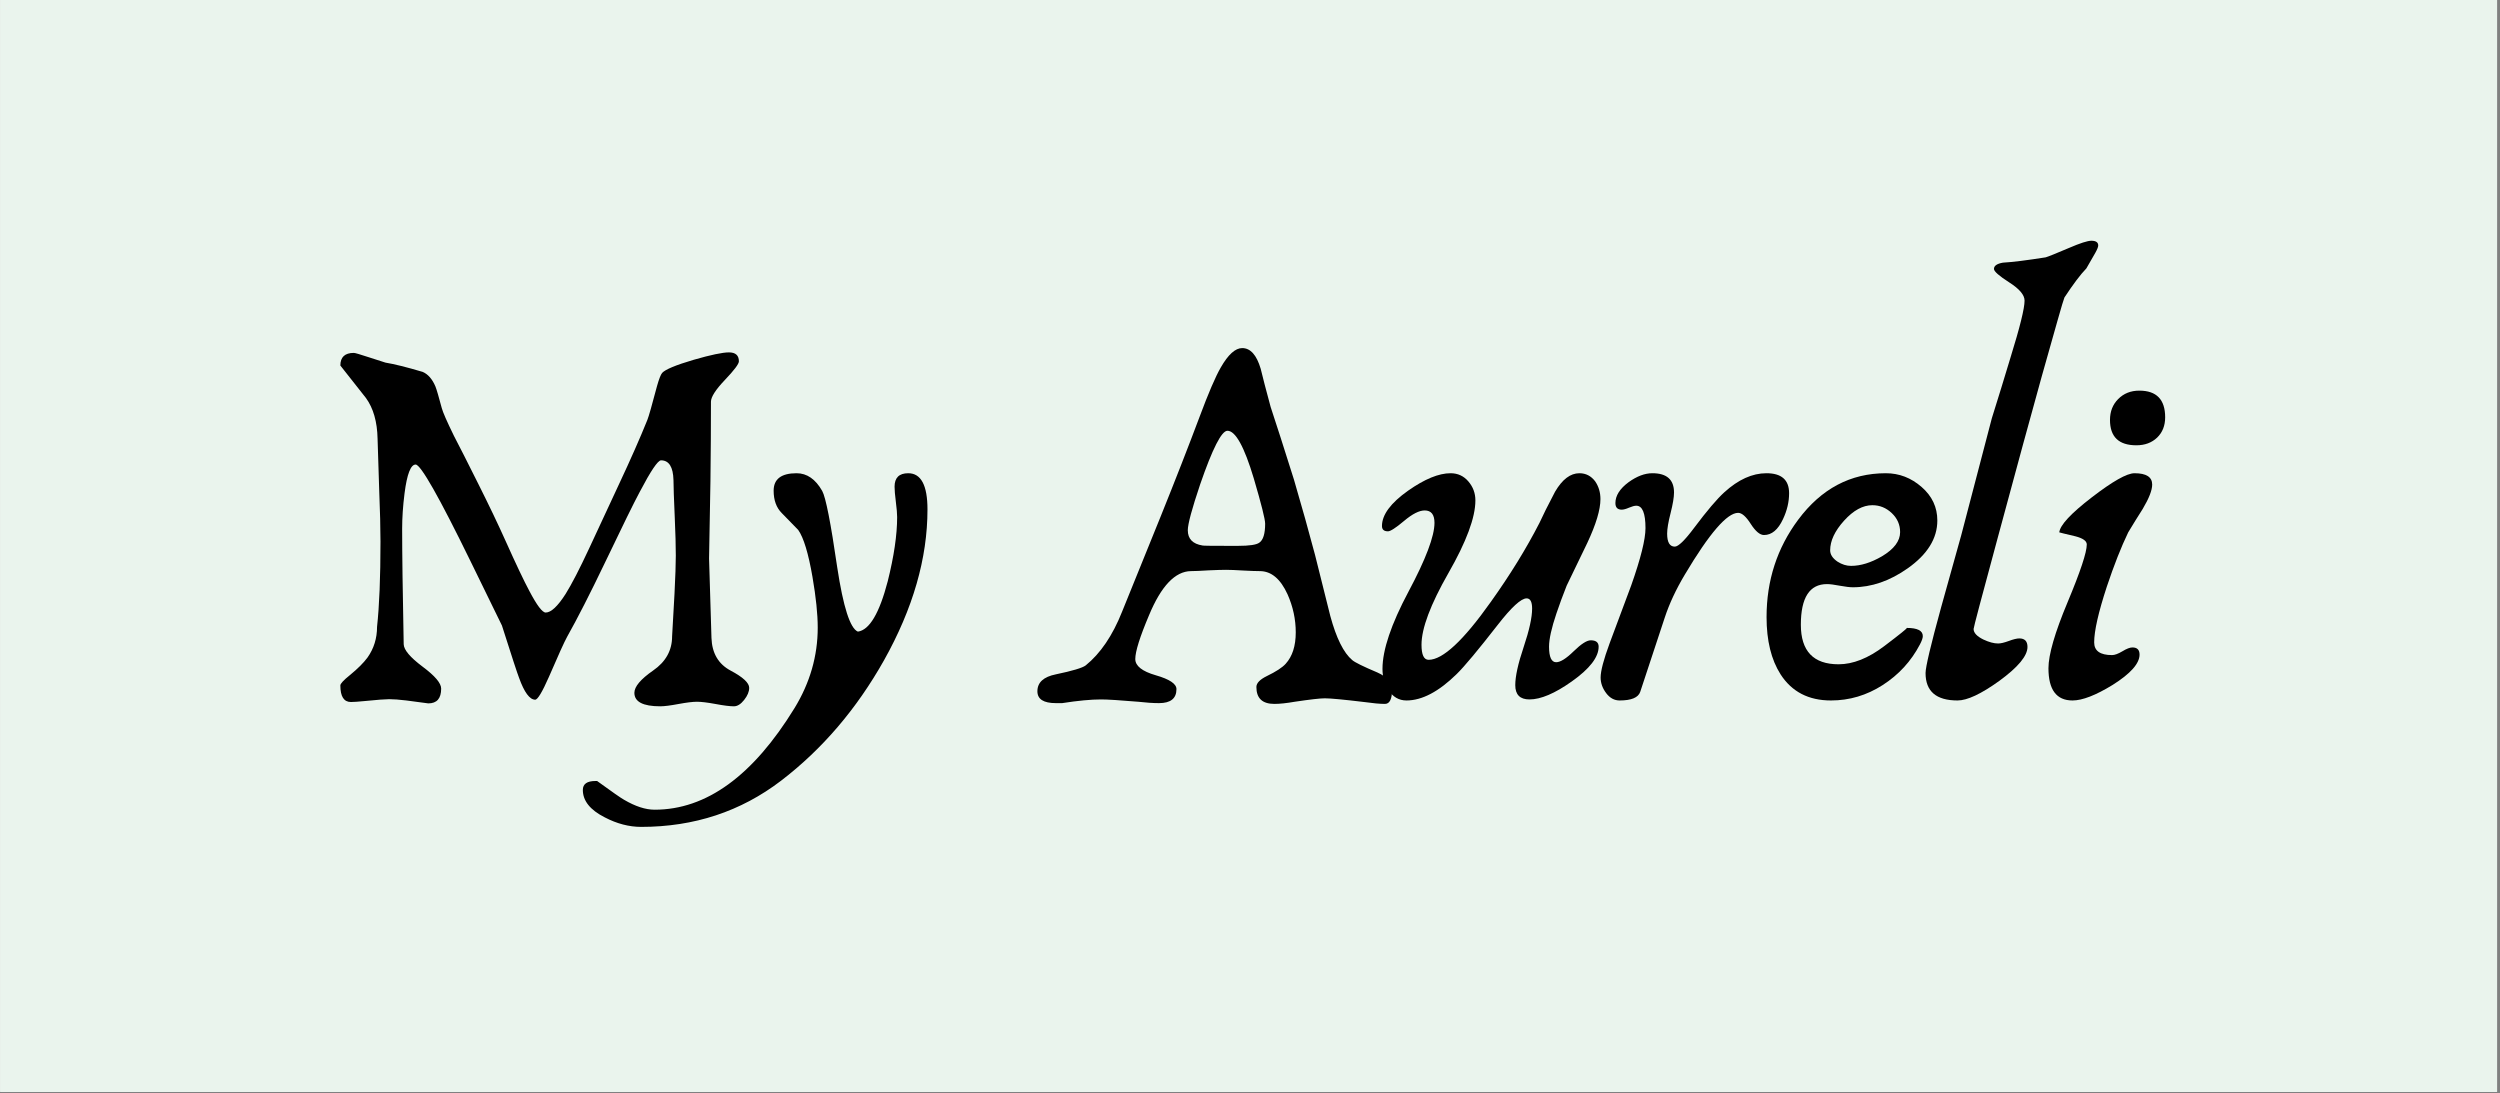
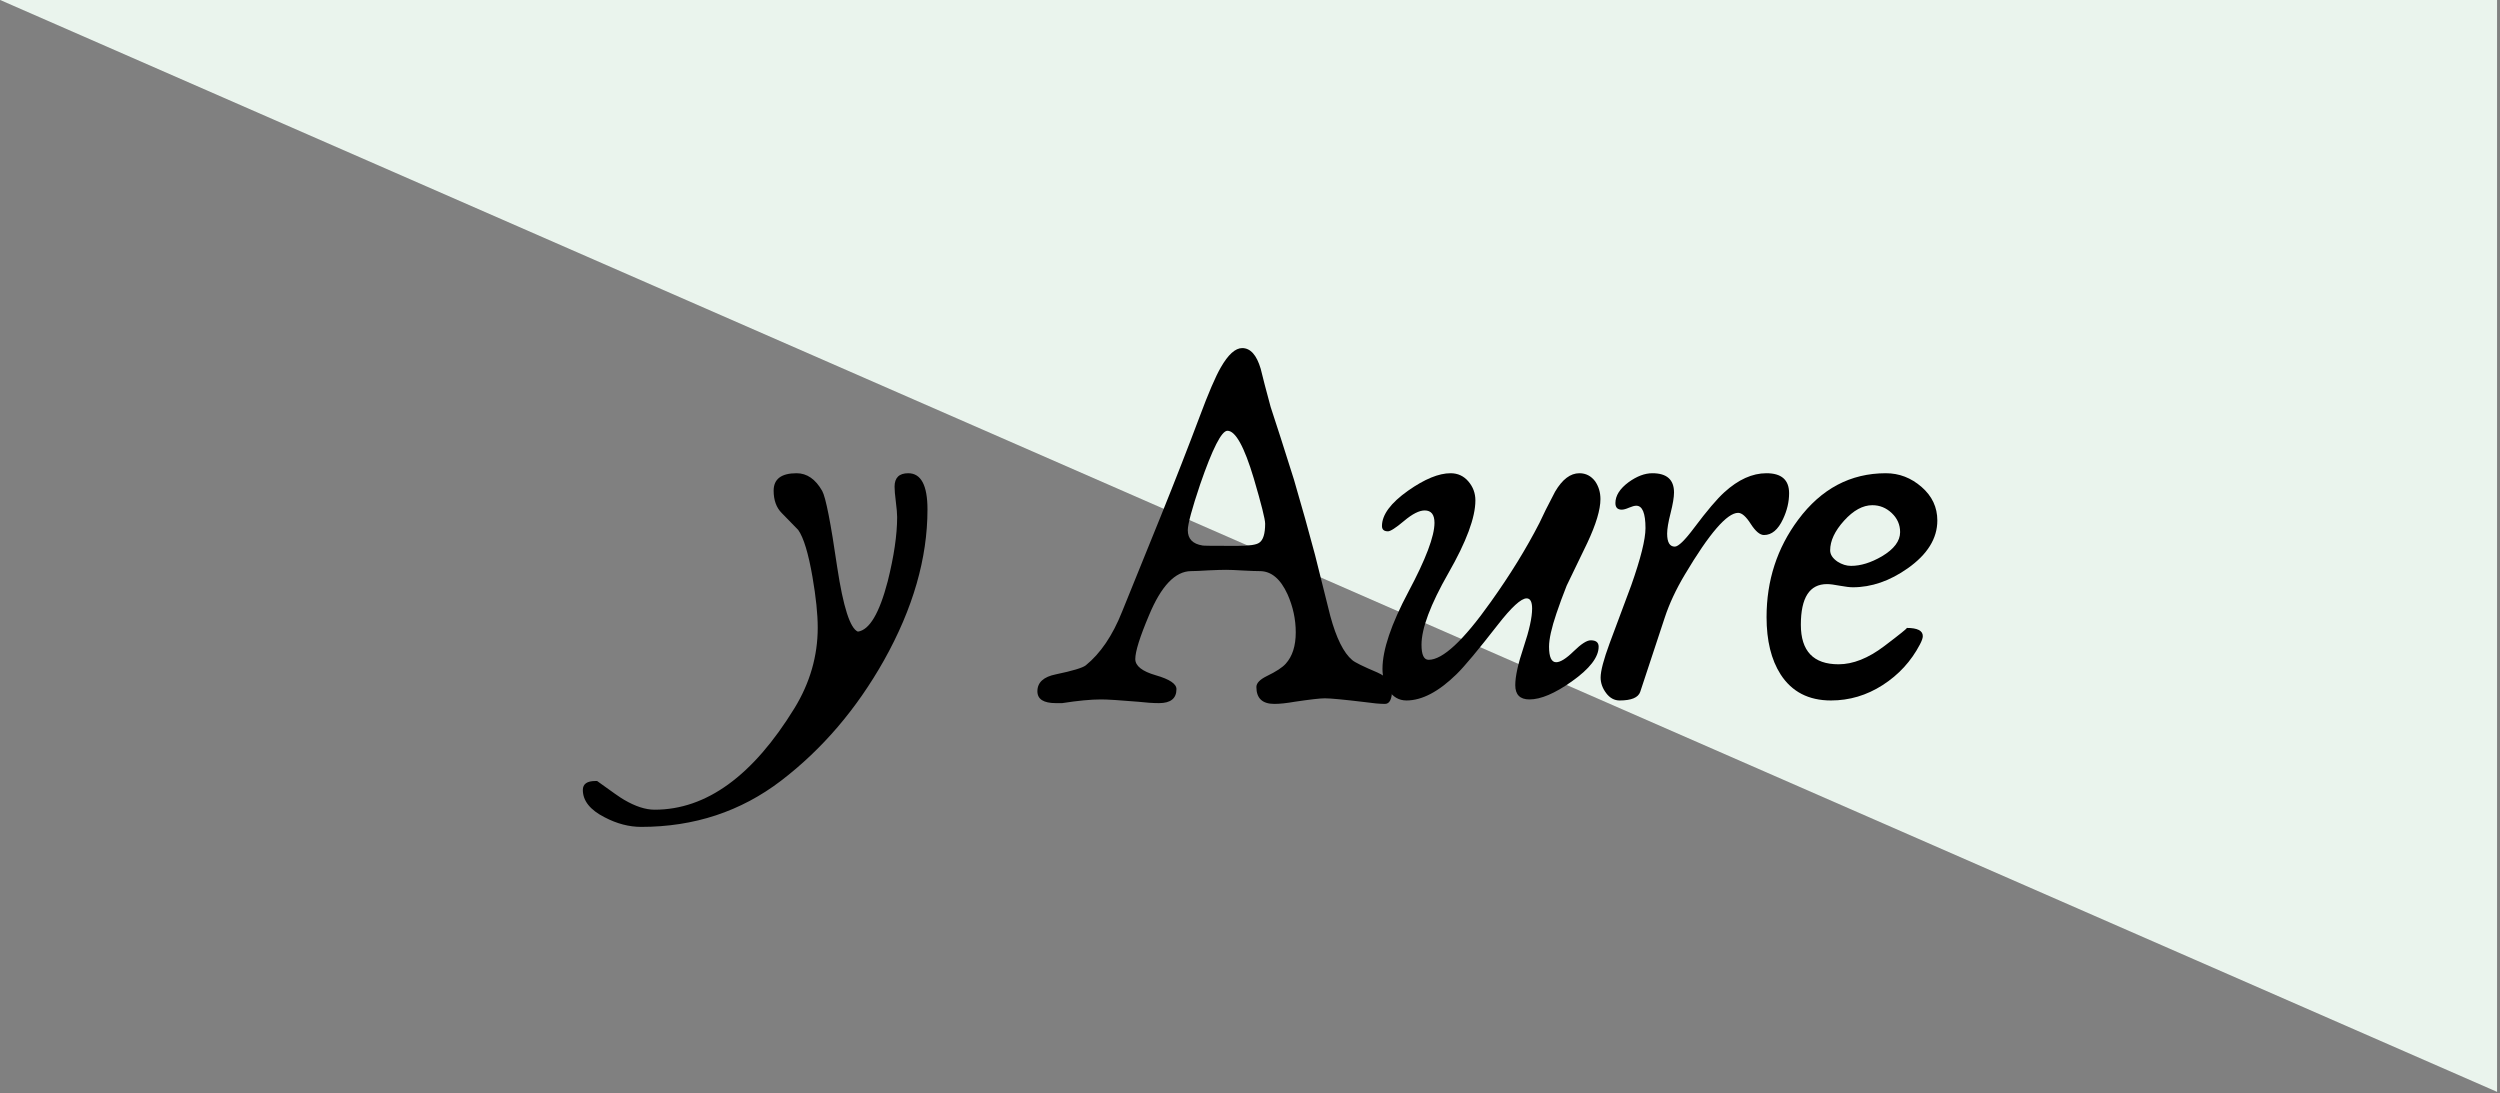
<svg xmlns="http://www.w3.org/2000/svg" version="1.0" preserveAspectRatio="xMidYMid meet" height="265" viewBox="0 0 454.5 198.75" zoomAndPan="magnify" width="606">
  <rect x="0" y="0" width="454.5" height="198.75" fill="#808080" stroke="none" />
  <defs>
    <g />
    <clipPath id="3326be9a71">
-       <path clip-rule="nonzero" d="M 0.035 0 L 453.965 0 L 453.965 198.5 L 0.035 198.5 Z M 0.035 0" />
+       <path clip-rule="nonzero" d="M 0.035 0 L 453.965 0 L 453.965 198.5 Z M 0.035 0" />
    </clipPath>
    <clipPath id="8a70034164">
      <rect height="126" y="0" width="339" x="0" />
    </clipPath>
  </defs>
  <g clip-path="url(#3326be9a71)">
-     <path fill-rule="nonzero" fill-opacity="1" d="M 0.035 0 L 453.965 0 L 453.965 198.5 L 0.035 198.5 Z M 0.035 0" fill="#ffffff" />
    <path fill-rule="nonzero" fill-opacity="1" d="M 0.035 0 L 453.965 0 L 453.965 198.5 L 0.035 198.5 Z M 0.035 0" fill="#eaf4ed" />
  </g>
  <g transform="matrix(1, 0, 0, 1, 56, 36)">
    <g clip-path="url(#8a70034164)">
      <g fill-opacity="1" fill="#000000">
        <g transform="translate(0.892, 91.345)">
          <g>
-             <path d="M 79.312 -2.297 C 79.312 -1.598 79.004 -0.863 78.391 -0.094 C 77.785 0.676 77.164 1.062 76.531 1.062 C 75.789 1.062 74.676 0.922 73.188 0.641 C 71.707 0.367 70.582 0.234 69.812 0.234 C 69.07 0.234 67.957 0.367 66.469 0.641 C 64.988 0.922 63.879 1.062 63.141 1.062 C 60.004 1.062 58.438 0.242 58.438 -1.391 C 58.438 -2.516 59.578 -3.867 61.859 -5.453 C 64.148 -7.035 65.297 -9.102 65.297 -11.656 C 65.297 -11.852 65.441 -14.445 65.734 -19.438 C 65.891 -22.539 65.969 -24.844 65.969 -26.344 C 65.969 -28.102 65.906 -30.391 65.781 -33.203 C 65.625 -36.723 65.547 -39.008 65.547 -40.062 C 65.484 -42.457 64.727 -43.656 63.281 -43.656 C 62.707 -43.656 61.414 -41.738 59.406 -37.906 C 58.406 -36.051 56.289 -31.75 53.062 -25 C 50.375 -19.395 48.086 -14.914 46.203 -11.562 C 45.723 -10.695 44.617 -8.266 42.891 -4.266 C 41.68 -1.516 40.852 -0.141 40.406 -0.141 C 39.406 -0.141 38.426 -1.469 37.469 -4.125 C 37.188 -4.832 36.148 -8 34.359 -13.625 L 28.688 -25.234 C 22.938 -37.004 19.598 -42.891 18.672 -42.891 C 17.773 -42.891 17.102 -41.148 16.656 -37.672 C 16.363 -35.359 16.219 -33.211 16.219 -31.234 C 16.219 -26.723 16.312 -19.719 16.5 -10.219 C 16.531 -9.195 17.672 -7.844 19.922 -6.156 C 22.18 -4.477 23.312 -3.145 23.312 -2.156 C 23.312 -0.363 22.531 0.531 20.969 0.531 C 20.844 0.531 19.516 0.352 16.984 0 C 15.703 -0.156 14.66 -0.234 13.859 -0.234 C 13.16 -0.234 11.723 -0.125 9.547 0.094 C 8.266 0.219 7.383 0.281 6.906 0.281 C 5.625 0.281 4.984 -0.723 4.984 -2.734 C 4.984 -3.055 5.562 -3.68 6.719 -4.609 C 8.156 -5.785 9.227 -6.859 9.938 -7.828 C 11.082 -9.453 11.656 -11.305 11.656 -13.391 C 12.07 -17.191 12.281 -22.359 12.281 -28.891 C 12.281 -31.285 12.203 -34.398 12.047 -38.234 C 11.879 -43.098 11.781 -46.219 11.75 -47.594 C 11.688 -50.664 10.984 -53.129 9.641 -54.984 C 9.641 -54.984 8.086 -56.953 4.984 -60.891 C 4.984 -62.422 5.801 -63.188 7.438 -63.188 C 7.656 -63.188 8.535 -62.93 10.078 -62.422 L 13.188 -61.422 C 14.789 -61.16 17.047 -60.598 19.953 -59.734 C 20.922 -59.316 21.691 -58.438 22.266 -57.094 C 22.484 -56.551 22.867 -55.238 23.422 -53.156 C 23.609 -52.426 24.344 -50.75 25.625 -48.125 C 26.645 -46.176 28.129 -43.25 30.078 -39.344 C 32.035 -35.438 33.688 -31.984 35.031 -28.984 C 36.914 -24.785 38.352 -21.758 39.344 -19.906 C 40.719 -17.289 41.707 -15.984 42.312 -15.984 C 43.281 -15.984 44.484 -17.102 45.922 -19.344 C 47.035 -21.125 48.473 -23.906 50.234 -27.688 L 55.656 -39.344 C 57.77 -43.852 59.484 -47.738 60.797 -51 C 61.047 -51.613 61.633 -53.676 62.562 -57.188 C 62.914 -58.438 63.223 -59.223 63.484 -59.547 C 64.055 -60.18 65.973 -60.977 69.234 -61.938 C 72.336 -62.832 74.469 -63.281 75.625 -63.281 C 76.832 -63.281 77.438 -62.738 77.438 -61.656 C 77.438 -61.176 76.586 -60.047 74.891 -58.266 C 73.203 -56.492 72.359 -55.176 72.359 -54.312 C 72.359 -49.895 72.328 -45.066 72.266 -39.828 C 72.098 -30.453 72.016 -25.781 72.016 -25.812 L 72.453 -11.375 C 72.547 -8.594 73.711 -6.609 75.953 -5.422 C 78.191 -4.234 79.312 -3.191 79.312 -2.297 Z M 79.312 -2.297" />
-           </g>
+             </g>
        </g>
      </g>
      <g fill-opacity="1" fill="#000000">
        <g transform="translate(79.132, 91.345)">
          <g>
            <path d="M 33.484 -34.734 C 33.484 -25.848 30.848 -16.703 25.578 -7.297 C 20.586 1.566 14.348 8.863 6.859 14.594 C -0.461 20.188 -8.938 22.984 -18.562 22.984 C -20.77 22.984 -22.977 22.406 -25.188 21.25 C -27.844 19.906 -29.172 18.242 -29.172 16.266 C -29.172 15.18 -28.406 14.641 -26.875 14.641 L -26.578 14.641 C -23.859 16.617 -22.227 17.754 -21.688 18.047 C -19.633 19.254 -17.781 19.859 -16.125 19.859 C -6.719 19.859 1.758 13.703 9.312 1.391 C 12.125 -3.211 13.531 -8.094 13.531 -13.25 C 13.531 -15.707 13.211 -18.773 12.578 -22.453 C 11.836 -26.742 10.973 -29.594 9.984 -31 C 9.953 -31.031 8.957 -32.051 7 -34.062 C 6.008 -35.051 5.516 -36.41 5.516 -38.141 C 5.516 -40.254 6.906 -41.312 9.688 -41.312 C 11.57 -41.312 13.125 -40.238 14.344 -38.094 C 14.988 -36.945 15.898 -32.312 17.078 -24.188 C 18.172 -16.988 19.422 -13.098 20.828 -12.516 C 22.93 -12.805 24.738 -15.848 26.25 -21.641 C 27.395 -26.211 27.969 -30.113 27.969 -33.344 C 27.969 -33.957 27.891 -34.879 27.734 -36.109 C 27.578 -37.336 27.5 -38.254 27.5 -38.859 C 27.5 -40.492 28.328 -41.312 29.984 -41.312 C 32.316 -41.312 33.484 -39.117 33.484 -34.734 Z M 33.484 -34.734" />
          </g>
        </g>
      </g>
      <g fill-opacity="1" fill="#000000">
        <g transform="translate(112.556, 91.345)">
          <g />
        </g>
      </g>
      <g fill-opacity="1" fill="#000000">
        <g transform="translate(131.442, 91.345)">
          <g>
            <path d="M 65.641 -2.062 C 65.641 -0.27 65.207 0.625 64.344 0.625 C 63.414 0.625 62.148 0.508 60.547 0.281 C 56.836 -0.164 54.457 -0.391 53.406 -0.391 C 52.539 -0.391 50.719 -0.18 47.938 0.234 C 46.457 0.492 45.223 0.625 44.234 0.625 C 42.055 0.625 40.969 -0.398 40.969 -2.453 C 40.969 -3.148 41.594 -3.805 42.844 -4.422 C 44.539 -5.242 45.691 -5.992 46.297 -6.672 C 47.516 -8.016 48.125 -9.914 48.125 -12.375 C 48.125 -14.75 47.629 -17.051 46.641 -19.281 C 45.359 -22.102 43.676 -23.516 41.594 -23.516 C 40.926 -23.516 39.91 -23.551 38.547 -23.625 C 37.191 -23.707 36.16 -23.75 35.453 -23.75 C 34.723 -23.75 33.672 -23.719 32.297 -23.656 C 30.816 -23.562 29.742 -23.516 29.078 -23.516 C 26.203 -23.484 23.66 -20.812 21.453 -15.5 C 19.785 -11.562 18.953 -8.906 18.953 -7.531 C 18.953 -6.281 20.195 -5.297 22.688 -4.578 C 25.188 -3.859 26.438 -3.02 26.438 -2.062 C 26.438 -0.363 25.379 0.484 23.266 0.484 C 22.18 0.484 20.922 0.398 19.484 0.234 C 16.148 -0.047 13.895 -0.188 12.719 -0.188 C 10.895 -0.188 8.539 0.035 5.656 0.484 L 4.516 0.484 C 2.273 0.484 1.156 -0.234 1.156 -1.672 C 1.156 -3.273 2.273 -4.301 4.516 -4.75 C 7.547 -5.383 9.352 -5.926 9.938 -6.375 C 12.625 -8.551 14.828 -11.801 16.547 -16.125 L 23.562 -33.438 C 26.281 -40.188 28.629 -46.203 30.609 -51.484 C 32.242 -55.867 33.539 -58.891 34.5 -60.547 C 35.844 -62.891 37.141 -64.062 38.391 -64.062 C 39.891 -64.062 41.008 -62.812 41.75 -60.312 C 42.125 -58.75 42.727 -56.43 43.562 -53.359 C 44.594 -50.254 46.004 -45.852 47.797 -40.156 C 49.234 -35.258 50.508 -30.703 51.625 -26.484 C 52.238 -24.023 53.164 -20.316 54.406 -15.359 C 55.5 -11.328 56.828 -8.656 58.391 -7.344 C 58.867 -6.926 60.391 -6.176 62.953 -5.094 C 64.742 -4.289 65.641 -3.281 65.641 -2.062 Z M 42.562 -32.141 C 42.562 -32.941 41.875 -35.68 40.5 -40.359 C 38.77 -46.141 37.172 -49.031 35.703 -49.031 C 34.641 -49.031 32.988 -45.785 30.75 -39.297 C 29.25 -34.848 28.5 -32.066 28.5 -30.953 C 28.5 -29.379 29.395 -28.453 31.188 -28.172 C 31.281 -28.129 32.816 -28.109 35.797 -28.109 L 37.625 -28.109 C 39.695 -28.109 40.988 -28.301 41.5 -28.688 C 42.207 -29.164 42.562 -30.316 42.562 -32.141 Z M 42.562 -32.141" />
          </g>
        </g>
      </g>
      <g fill-opacity="1" fill="#000000">
        <g transform="translate(194.664, 91.345)">
          <g>
            <path d="M 40.297 -36.609 C 40.297 -34.691 39.5 -32.035 37.906 -28.641 C 36.656 -26.055 35.406 -23.469 34.156 -20.875 C 33.457 -19.113 32.836 -17.43 32.297 -15.828 C 31.398 -13.172 30.953 -11.156 30.953 -9.781 C 30.953 -7.895 31.383 -6.953 32.25 -6.953 C 33.008 -6.953 34.066 -7.613 35.422 -8.938 C 36.785 -10.27 37.82 -10.938 38.531 -10.938 C 39.488 -10.938 39.969 -10.551 39.969 -9.781 C 39.969 -7.863 38.336 -5.754 35.078 -3.453 C 32.004 -1.273 29.441 -0.188 27.391 -0.188 C 25.672 -0.188 24.812 -1.051 24.812 -2.781 C 24.812 -4.383 25.32 -6.703 26.344 -9.734 C 27.363 -12.773 27.875 -15.098 27.875 -16.703 C 27.875 -17.941 27.539 -18.562 26.875 -18.562 C 25.875 -18.562 24.129 -16.961 21.641 -13.766 C 18.055 -9.16 15.562 -6.172 14.156 -4.797 C 10.895 -1.598 7.852 0 5.031 0 C 3.656 0 2.555 -0.641 1.734 -1.922 C 1.023 -3.004 0.672 -4.281 0.672 -5.75 C 0.672 -9.176 2.242 -13.848 5.391 -19.766 C 8.547 -25.68 10.125 -29.859 10.125 -32.297 C 10.125 -33.797 9.531 -34.547 8.344 -34.547 C 7.352 -34.547 6.102 -33.91 4.594 -32.641 C 3.094 -31.379 2.117 -30.75 1.672 -30.75 C 0.941 -30.75 0.578 -31.07 0.578 -31.719 C 0.578 -33.758 2.16 -35.898 5.328 -38.141 C 8.336 -40.254 10.91 -41.312 13.047 -41.312 C 14.359 -41.312 15.438 -40.816 16.281 -39.828 C 17.133 -38.836 17.562 -37.688 17.562 -36.375 C 17.562 -33.27 15.926 -28.863 12.656 -23.156 C 9.395 -17.445 7.766 -13.102 7.766 -10.125 C 7.766 -8.301 8.195 -7.391 9.062 -7.391 C 11.625 -7.391 15.383 -10.891 20.344 -17.891 C 23.863 -22.816 26.82 -27.617 29.219 -32.297 C 29.789 -33.566 30.734 -35.453 32.047 -37.953 C 33.359 -40.191 34.832 -41.312 36.469 -41.312 C 37.645 -41.312 38.602 -40.816 39.344 -39.828 C 39.977 -38.898 40.297 -37.828 40.297 -36.609 Z M 40.297 -36.609" />
          </g>
        </g>
      </g>
      <g fill-opacity="1" fill="#000000">
        <g transform="translate(233.462, 91.345)">
          <g>
            <path d="M 35.797 -37.672 C 35.797 -36.098 35.426 -34.531 34.688 -32.969 C 33.789 -31.039 32.641 -30.078 31.234 -30.078 C 30.492 -30.078 29.691 -30.75 28.828 -32.094 C 27.973 -33.438 27.207 -34.109 26.531 -34.109 C 24.52 -34.109 21.289 -30.367 16.844 -22.891 C 15.238 -20.203 14.02 -17.594 13.188 -15.062 L 8.734 -1.578 C 8.379 -0.523 7.129 0 4.984 0 C 4.023 0 3.207 -0.445 2.531 -1.344 C 1.863 -2.238 1.531 -3.18 1.531 -4.172 C 1.531 -5.359 2.078 -7.438 3.172 -10.406 C 4.484 -13.926 5.789 -17.43 7.094 -20.922 C 8.82 -25.816 9.688 -29.285 9.688 -31.328 C 9.688 -34.047 9.129 -35.406 8.016 -35.406 C 7.691 -35.406 7.25 -35.285 6.688 -35.047 C 6.133 -34.805 5.695 -34.688 5.375 -34.688 C 4.602 -34.688 4.219 -35.086 4.219 -35.891 C 4.219 -37.234 5.02 -38.5 6.625 -39.688 C 8.125 -40.77 9.562 -41.312 10.938 -41.312 C 13.562 -41.312 14.875 -40.145 14.875 -37.812 C 14.875 -36.945 14.664 -35.695 14.25 -34.062 C 13.832 -32.438 13.625 -31.191 13.625 -30.328 C 13.625 -28.754 14.086 -27.969 15.016 -27.969 C 15.66 -27.969 16.844 -29.117 18.562 -31.422 C 20.863 -34.492 22.688 -36.641 24.031 -37.859 C 26.562 -40.16 29.109 -41.312 31.672 -41.312 C 34.422 -41.312 35.797 -40.098 35.797 -37.672 Z M 35.797 -37.672" />
          </g>
        </g>
      </g>
      <g fill-opacity="1" fill="#000000">
        <g transform="translate(265.207, 91.345)">
          <g>
            <path d="M 31 -32.719 C 31 -29.457 29.207 -26.562 25.625 -24.031 C 22.363 -21.727 19.035 -20.578 15.641 -20.578 C 15.098 -20.578 14.312 -20.672 13.281 -20.859 C 12.258 -21.055 11.477 -21.156 10.938 -21.156 C 7.77 -21.156 6.188 -18.691 6.188 -13.766 C 6.188 -8.973 8.473 -6.578 13.047 -6.578 C 15.672 -6.578 18.438 -7.676 21.344 -9.875 C 24.258 -12.082 25.625 -13.188 25.438 -13.188 C 27.383 -13.188 28.359 -12.691 28.359 -11.703 C 28.359 -11.348 28.18 -10.836 27.828 -10.172 C 26.234 -7.129 23.977 -4.672 21.062 -2.797 C 18.156 -0.93 15.02 0 11.656 0 C 7.594 0 4.539 -1.582 2.5 -4.75 C 0.801 -7.406 -0.047 -10.875 -0.047 -15.156 C -0.047 -21.812 1.867 -27.711 5.703 -32.859 C 9.898 -38.492 15.211 -41.312 21.641 -41.312 C 24.066 -41.312 26.234 -40.477 28.141 -38.812 C 30.047 -37.156 31 -35.125 31 -32.719 Z M 24.234 -30.609 C 24.234 -31.953 23.727 -33.102 22.719 -34.062 C 21.707 -35.02 20.531 -35.5 19.188 -35.5 C 17.457 -35.5 15.742 -34.562 14.047 -32.688 C 12.359 -30.82 11.516 -29.023 11.516 -27.297 C 11.516 -26.535 11.961 -25.848 12.859 -25.234 C 13.66 -24.723 14.477 -24.469 15.312 -24.469 C 17.062 -24.469 18.93 -25.047 20.922 -26.203 C 23.129 -27.516 24.234 -28.984 24.234 -30.609 Z M 24.234 -30.609" />
          </g>
        </g>
      </g>
      <g fill-opacity="1" fill="#000000">
        <g transform="translate(292.394, 91.345)">
          <g>
-             <path d="M 33.062 -82.719 C 33.062 -82.457 32.883 -82.008 32.531 -81.375 C 32.176 -80.738 31.633 -79.797 30.906 -78.547 C 29.844 -77.453 28.516 -75.691 26.922 -73.266 C 26.785 -72.941 26.367 -71.551 25.672 -69.094 L 22.797 -58.922 C 20.941 -52.266 18.254 -42.41 14.734 -29.359 C 11.848 -18.711 10.406 -13.258 10.406 -13 C 10.406 -12.301 11 -11.66 12.188 -11.078 C 13.207 -10.598 14.102 -10.359 14.875 -10.359 C 15.32 -10.359 15.961 -10.508 16.797 -10.812 C 17.629 -11.125 18.27 -11.281 18.719 -11.281 C 19.707 -11.281 20.203 -10.766 20.203 -9.734 C 20.203 -8.109 18.488 -6.047 15.062 -3.547 C 11.77 -1.18 9.242 0 7.484 0 C 3.609 0 1.672 -1.66 1.672 -4.984 C 1.672 -6.078 2.617 -10.078 4.516 -16.984 C 5.723 -21.336 6.938 -25.688 8.156 -30.031 L 13.719 -51.297 C 14.875 -54.973 16.008 -58.664 17.125 -62.375 C 18.82 -67.844 19.672 -71.281 19.672 -72.688 C 19.672 -73.719 18.742 -74.82 16.891 -76 C 15.035 -77.188 14.109 -78.004 14.109 -78.453 C 14.109 -79.023 14.648 -79.406 15.734 -79.594 C 17.492 -79.695 20.086 -80.02 23.516 -80.562 C 23.961 -80.688 25.383 -81.258 27.781 -82.281 C 29.789 -83.145 31.133 -83.578 31.812 -83.578 C 32.645 -83.578 33.062 -83.289 33.062 -82.719 Z M 33.062 -82.719" />
-           </g>
+             </g>
        </g>
      </g>
      <g fill-opacity="1" fill="#000000">
        <g transform="translate(314.83, 91.345)">
          <g>
-             <path d="M 22.797 -51.484 C 22.797 -49.953 22.305 -48.719 21.328 -47.781 C 20.348 -46.852 19.094 -46.391 17.562 -46.391 C 14.363 -46.391 12.766 -47.926 12.766 -51 C 12.766 -52.539 13.266 -53.812 14.266 -54.812 C 15.273 -55.82 16.551 -56.328 18.094 -56.328 C 21.227 -56.328 22.797 -54.711 22.797 -51.484 Z M 20.438 -39.25 C 20.438 -38.227 19.863 -36.754 18.719 -34.828 C 17.82 -33.422 16.941 -32 16.078 -30.562 C 14.797 -27.906 13.5 -24.613 12.188 -20.688 C 10.656 -16.008 9.891 -12.633 9.891 -10.562 C 9.891 -9.02 10.973 -8.25 13.141 -8.25 C 13.617 -8.25 14.242 -8.477 15.016 -8.938 C 15.785 -9.406 16.395 -9.641 16.844 -9.641 C 17.707 -9.641 18.141 -9.207 18.141 -8.344 C 18.141 -6.719 16.508 -4.879 13.25 -2.828 C 10.176 -0.941 7.742 0 5.953 0 C 3.035 0 1.578 -1.953 1.578 -5.859 C 1.578 -8.316 2.738 -12.32 5.062 -17.875 C 7.383 -23.426 8.547 -26.922 8.547 -28.359 C 8.547 -28.992 7.859 -29.488 6.484 -29.844 C 4.586 -30.289 3.609 -30.531 3.547 -30.562 C 3.68 -31.875 5.648 -33.992 9.453 -36.922 C 13.254 -39.848 15.844 -41.312 17.219 -41.312 C 19.363 -41.312 20.438 -40.625 20.438 -39.25 Z M 20.438 -39.25" />
-           </g>
+             </g>
        </g>
      </g>
    </g>
  </g>
</svg>